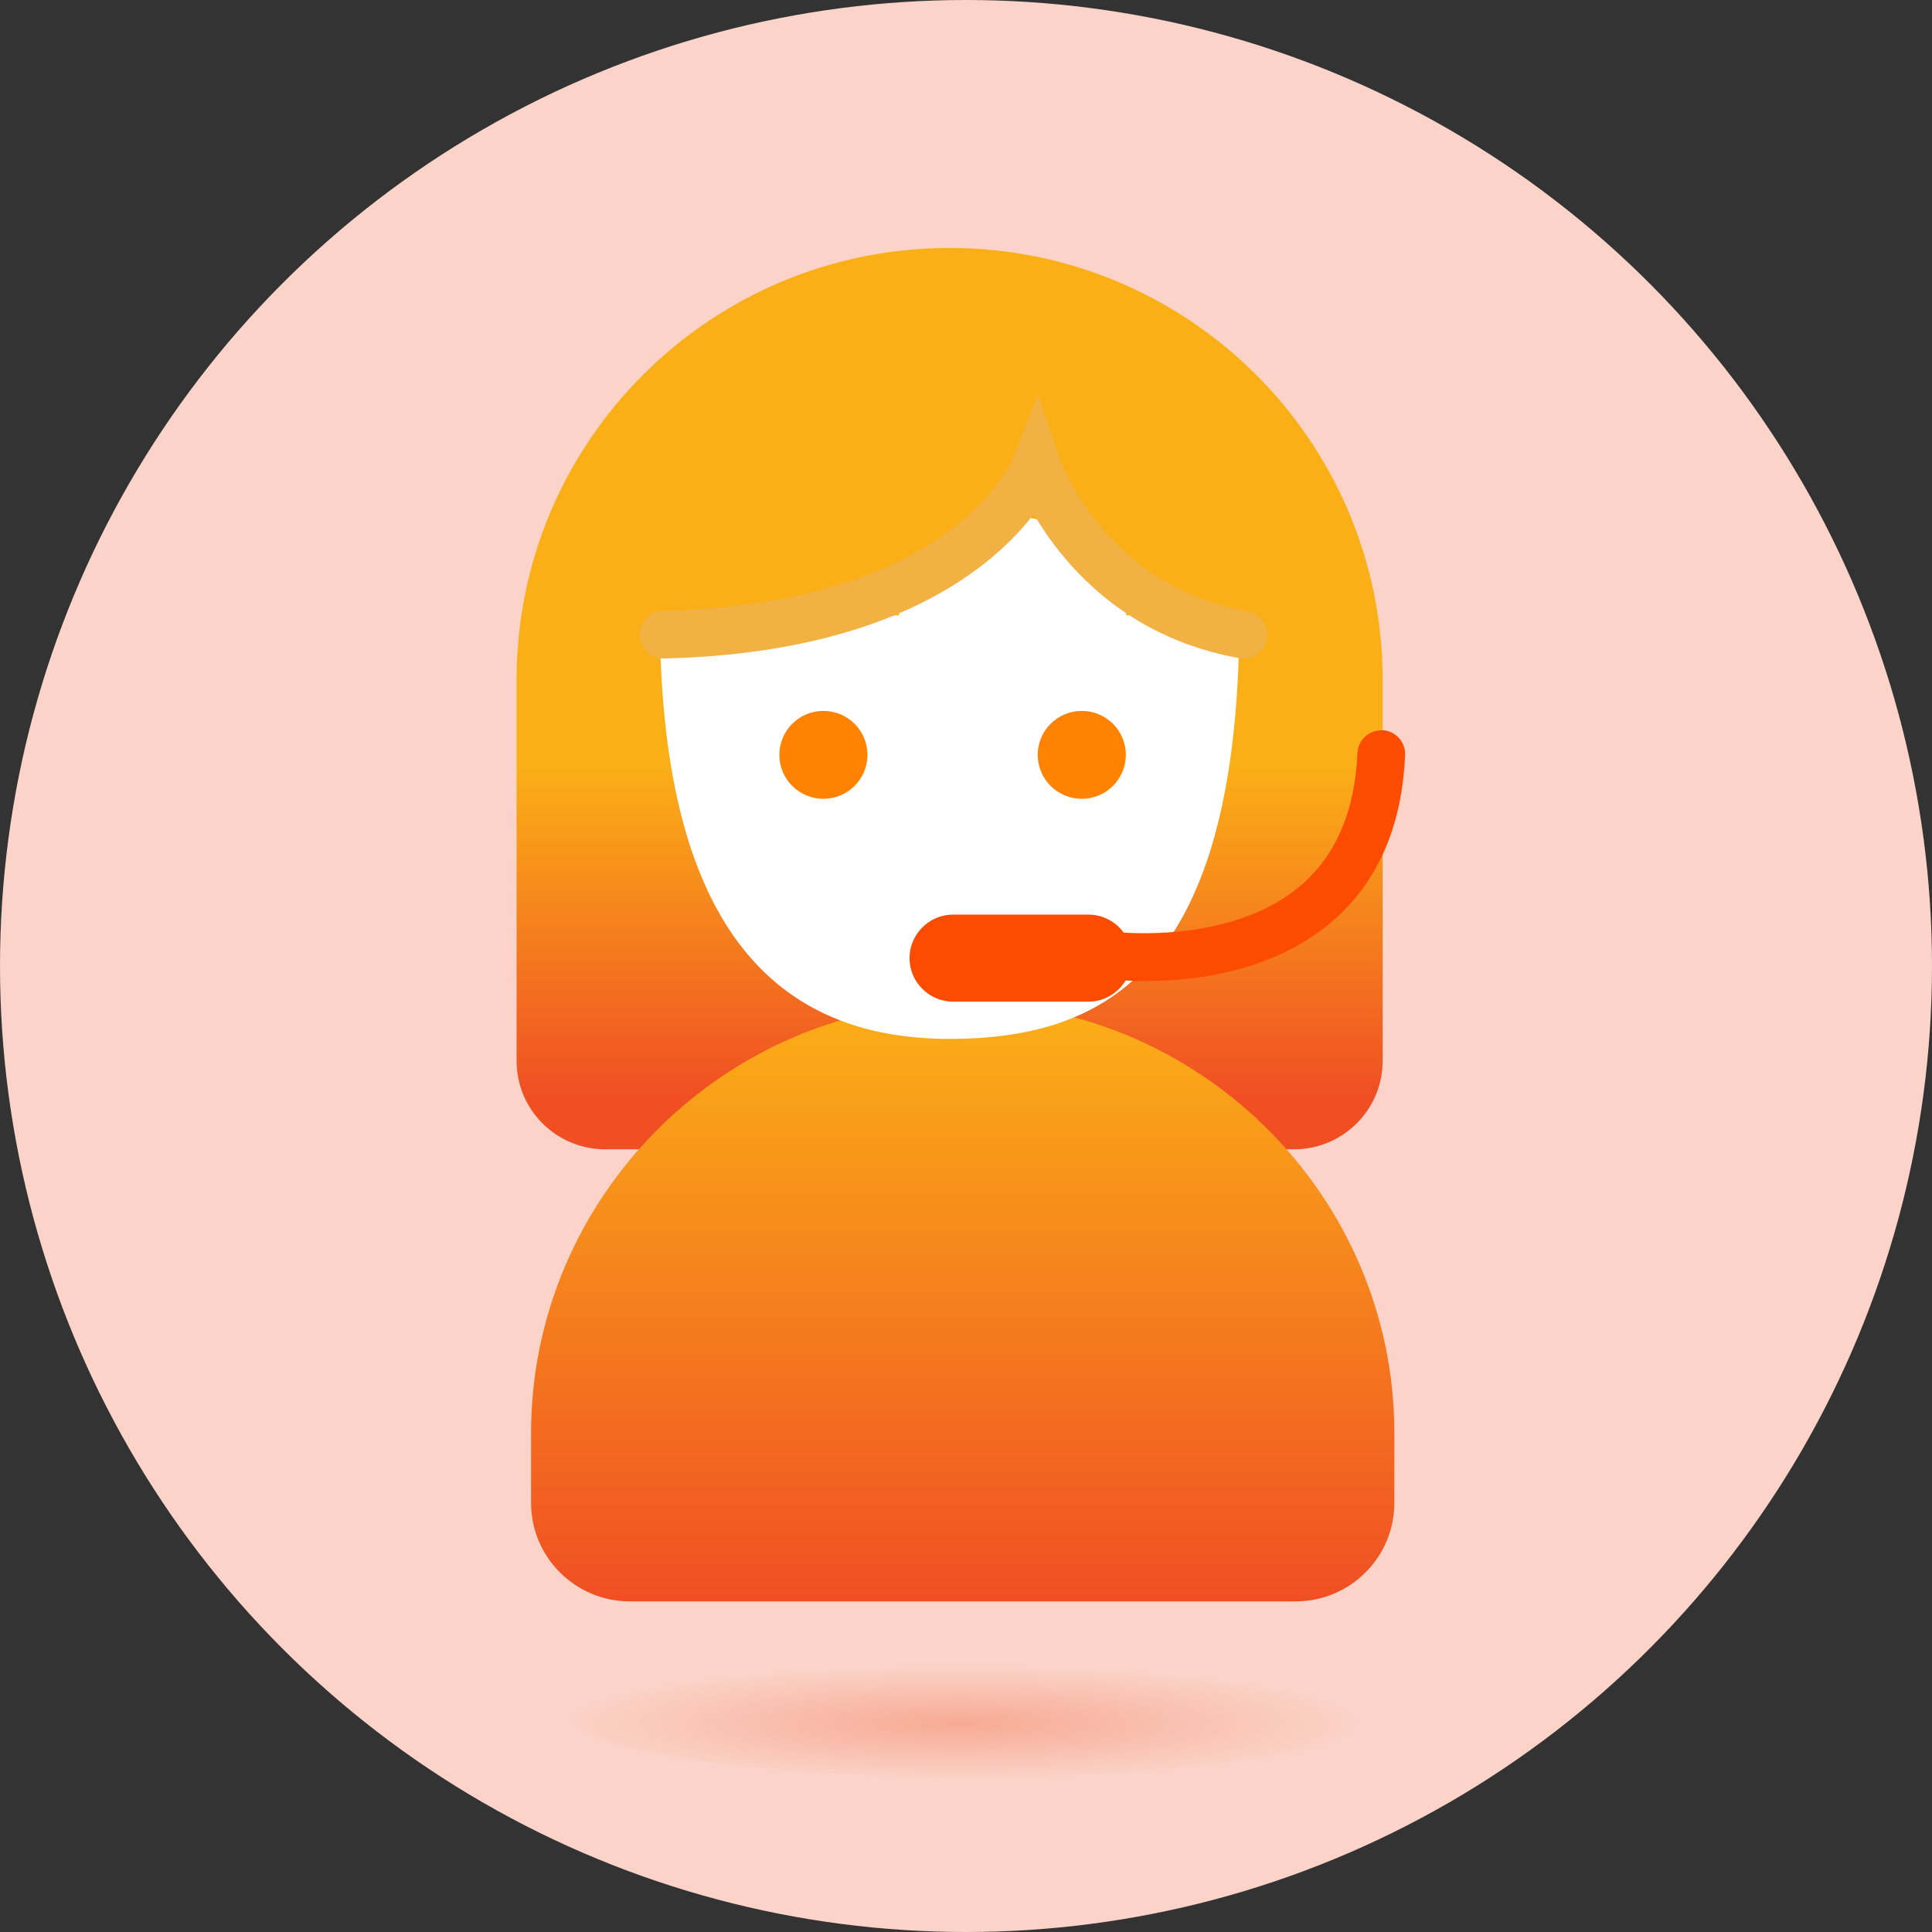
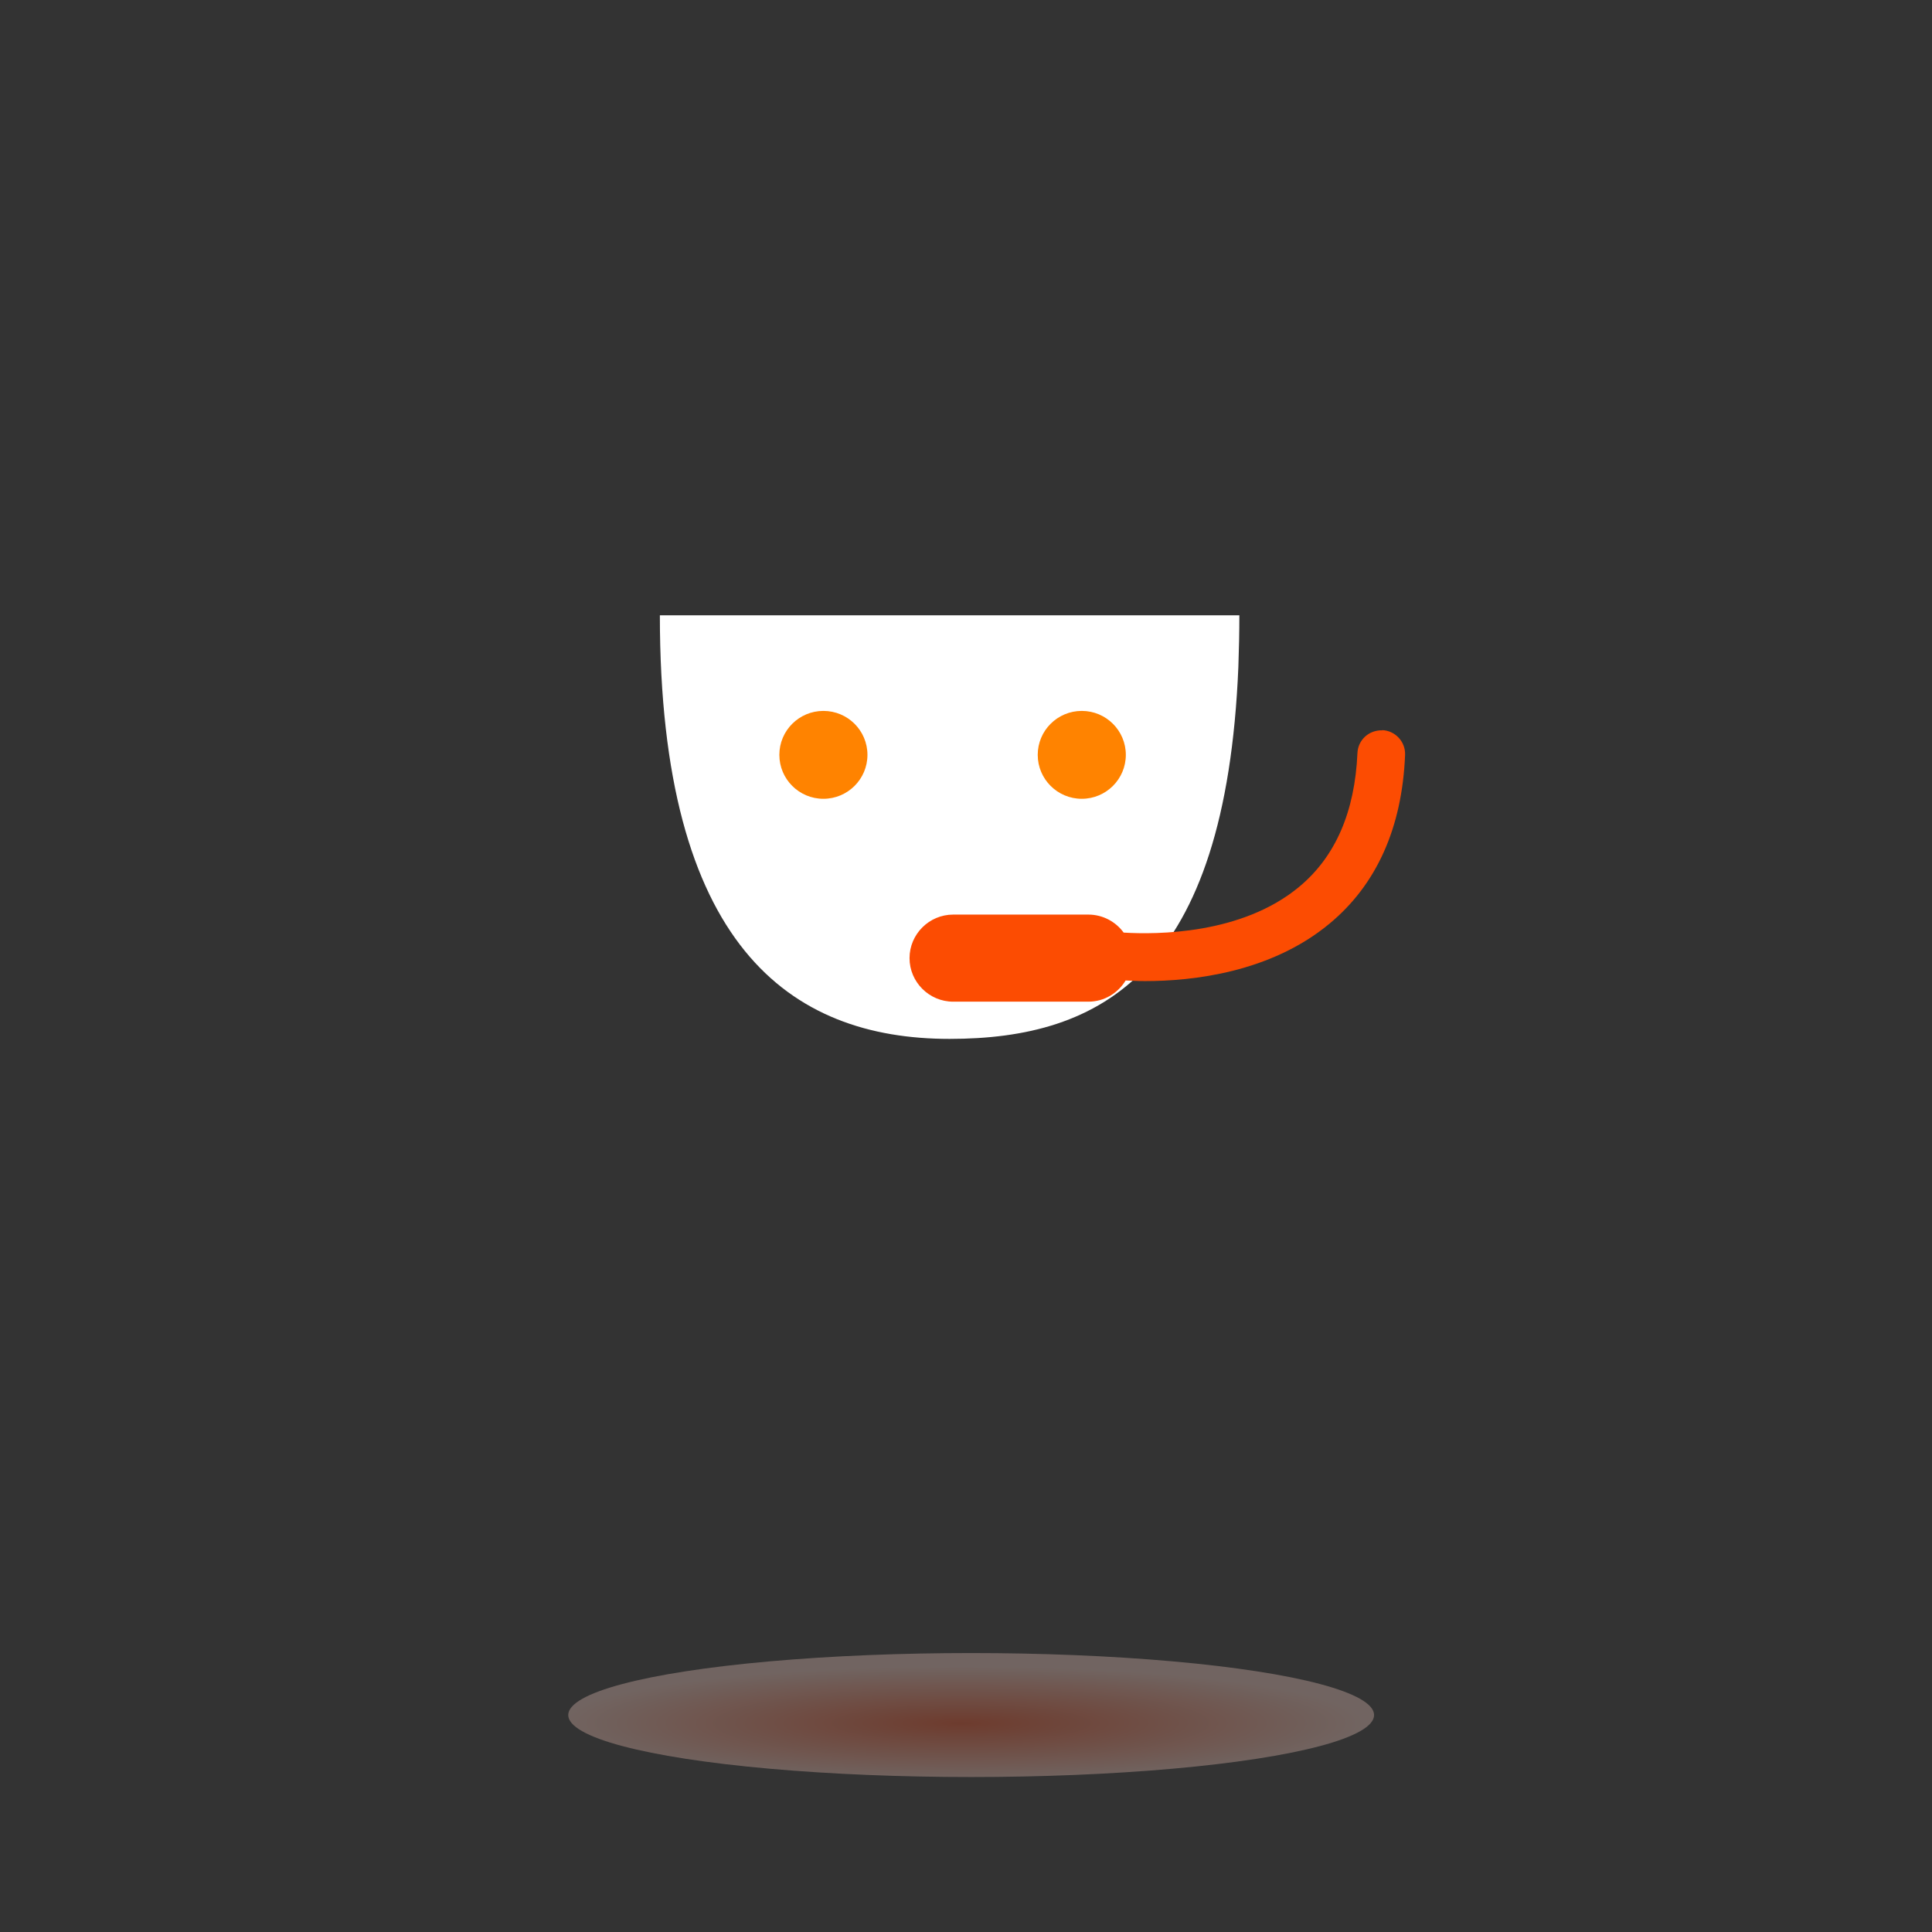
<svg xmlns="http://www.w3.org/2000/svg" width="110px" height="110px" viewBox="0 0 110 110" version="1.1">
  <rect x="0" y="0" width="110" height="110" fill="#333333" stroke="none" />
  <title>icon_rep-orange</title>
  <defs>
    <radialGradient cx="48.822%" cy="56.546%" fx="48.822%" fy="56.546%" r="324.864%" gradientTransform="translate(0.488, 0.566), scale(0.154, 1), scale(1, 0.142), translate(-0.488, -0.566)" id="radialGradient-1">
      <stop stop-color="#F04F23" offset="0%" />
      <stop stop-color="#FBD3C8" offset="100%" />
    </radialGradient>
    <linearGradient x1="49.977%" y1="94.027%" x2="49.977%" y2="57.378%" id="linearGradient-2">
      <stop stop-color="#F04F23" offset="0%" />
      <stop stop-color="#FBAF17" offset="100%" />
    </linearGradient>
    <linearGradient x1="50%" y1="100%" x2="50%" y2="0%" id="linearGradient-3">
      <stop stop-color="#F04F23" offset="0%" />
      <stop stop-color="#FBAF17" offset="100%" />
    </linearGradient>
  </defs>
  <g id="Desktop" stroke="none" stroke-width="1" fill="none" fill-rule="evenodd">
    <g id="4.0---ASAP" transform="translate(-664, -869)" fill-rule="nonzero">
      <g id="Section-1" transform="translate(319, 510)">
        <g id="nurse-advocate" transform="translate(86, 327)">
          <g id="icon_rep-orange" transform="translate(259, 32)">
-             <circle id="Oval" fill="#FBD3C8" cx="55" cy="55" r="55" />
            <ellipse id="Oval" fill="url(#radialGradient-1)" opacity="0.31" cx="55.294" cy="97.647" rx="22.941" ry="3.529" />
            <g id="Group" transform="translate(29.412, 14.118)">
-               <path d="M5.051,51.32 L44.259,51.32 C47.05,51.32 49.31,49.066 49.31,46.283 L49.31,24.589 C49.31,11.01 38.271,0 24.655,0 L24.655,0 C11.039,0 0,11.01 0,24.589 L0,46.283 C0,46.283 0,46.283 0,46.283 C0,49.066 2.26,51.32 5.051,51.32 Z" id="Path" fill="url(#linearGradient-2)" />
-               <path d="M44.35,77.059 C47.457,77.059 49.977,74.546 49.977,71.447 L49.977,67.48 C49.977,54.002 38.915,42.969 25.401,42.969 L25.401,42.969 C11.887,42.969 0.825,54.002 0.825,67.48 L0.825,71.447 C0.825,74.546 3.345,77.059 6.452,77.059 L44.35,77.059 L44.35,77.059 Z" id="Path" fill="url(#linearGradient-3)" />
              <path d="M41.152,20.916 C41.152,21.907 41.129,22.888 41.095,23.857 C40.372,41.268 33.288,45.032 24.655,45.032 C15.548,45.032 8.158,39.701 8.158,20.916" id="Path" fill="#FFFFFF" />
-               <path d="M34.723,21.22 C34.723,24.499 31.514,27.148 28.237,27.148 C24.96,27.148 21.751,24.488 21.751,21.22 C21.751,17.952 24.96,15.292 28.237,15.292 C31.514,15.292 34.723,17.952 34.723,21.22 Z" id="Path" fill="#FFFFFF" />
              <path d="M49.299,27.463 C48.519,27.441 47.909,28.015 47.875,28.759 C47.728,32.106 46.621,34.664 44.553,36.377 C41.288,39.093 36.44,39.093 34.564,38.98 C34.113,38.36 33.378,37.955 32.553,37.955 L24.858,37.955 C23.491,37.955 22.373,39.07 22.373,40.434 C22.373,41.797 23.491,42.913 24.858,42.913 L32.553,42.913 C33.457,42.913 34.237,42.429 34.677,41.707 C35.005,41.719 35.367,41.741 35.785,41.741 C38.485,41.741 42.926,41.257 46.282,38.473 C48.96,36.253 50.417,33.019 50.587,28.872 C50.621,28.117 50.033,27.486 49.287,27.452 L49.299,27.463 Z" id="Path" fill="#FC4C02" />
              <ellipse id="Oval" fill="#FF8300" cx="17.469" cy="28.86" rx="2.508" ry="2.502" />
              <ellipse id="Oval" fill="#FF8300" cx="32.18" cy="28.86" rx="2.508" ry="2.502" />
-               <path d="M41.378,23.372 C41.299,23.372 41.22,23.372 41.129,23.35 C34.542,22.167 31.062,17.907 29.446,15.157 C27.107,18.188 21.356,23.068 8.407,23.372 C7.627,23.395 7.028,22.798 7.017,22.043 C6.994,21.288 7.593,20.668 8.35,20.656 C24.836,20.262 28.18,12.171 28.316,11.833 L29.683,8.339 L30.881,11.889 C30.983,12.182 33.491,19.225 41.615,20.69 C42.361,20.825 42.847,21.524 42.711,22.268 C42.598,22.922 42.022,23.384 41.367,23.384 L41.378,23.372 Z" id="Path" fill="#F1B143" />
            </g>
          </g>
        </g>
      </g>
    </g>
  </g>
</svg>